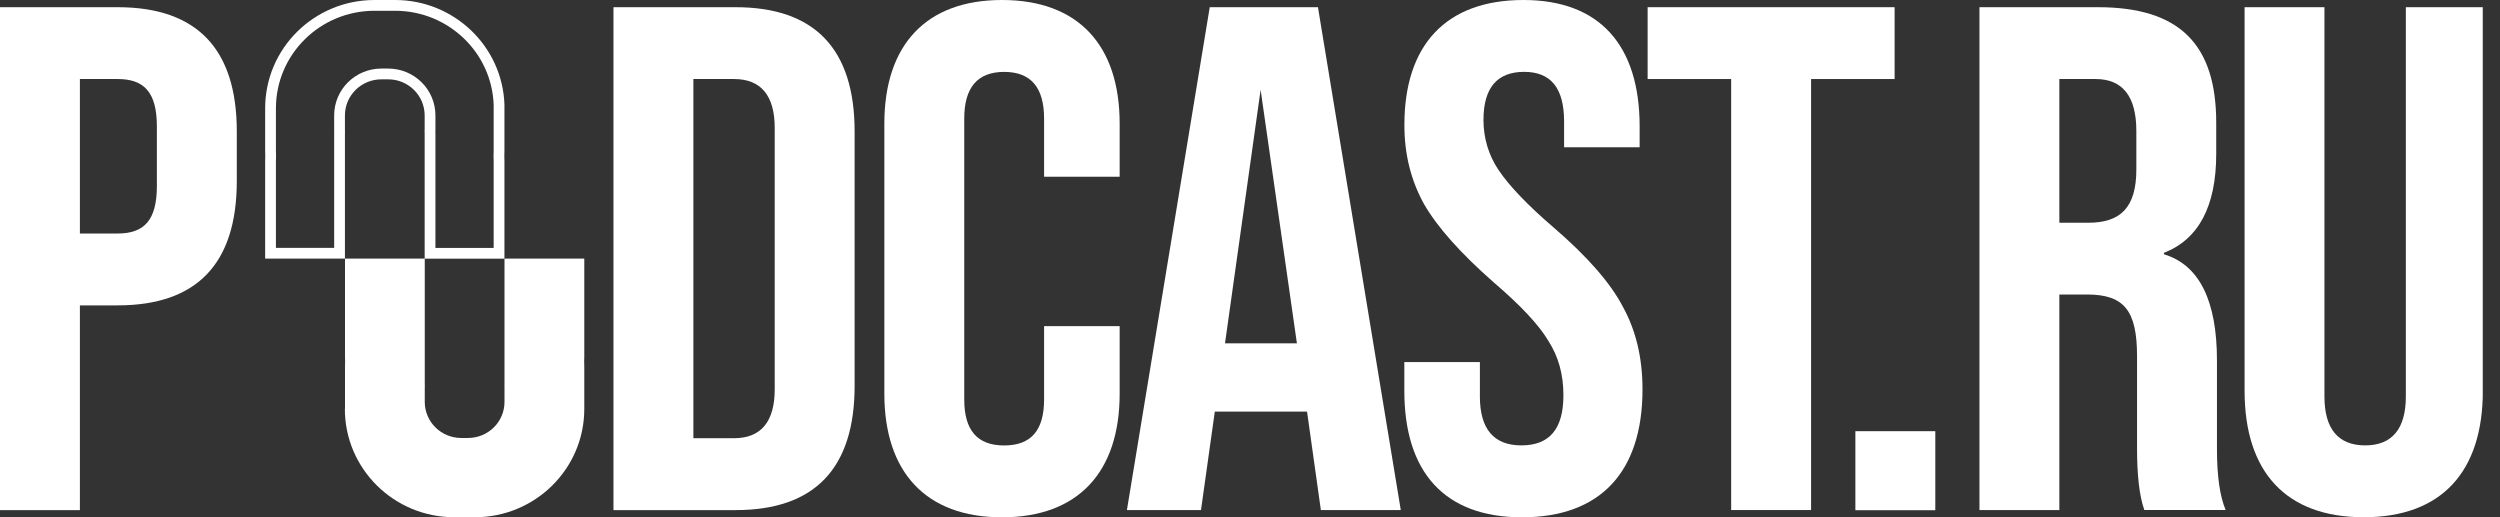
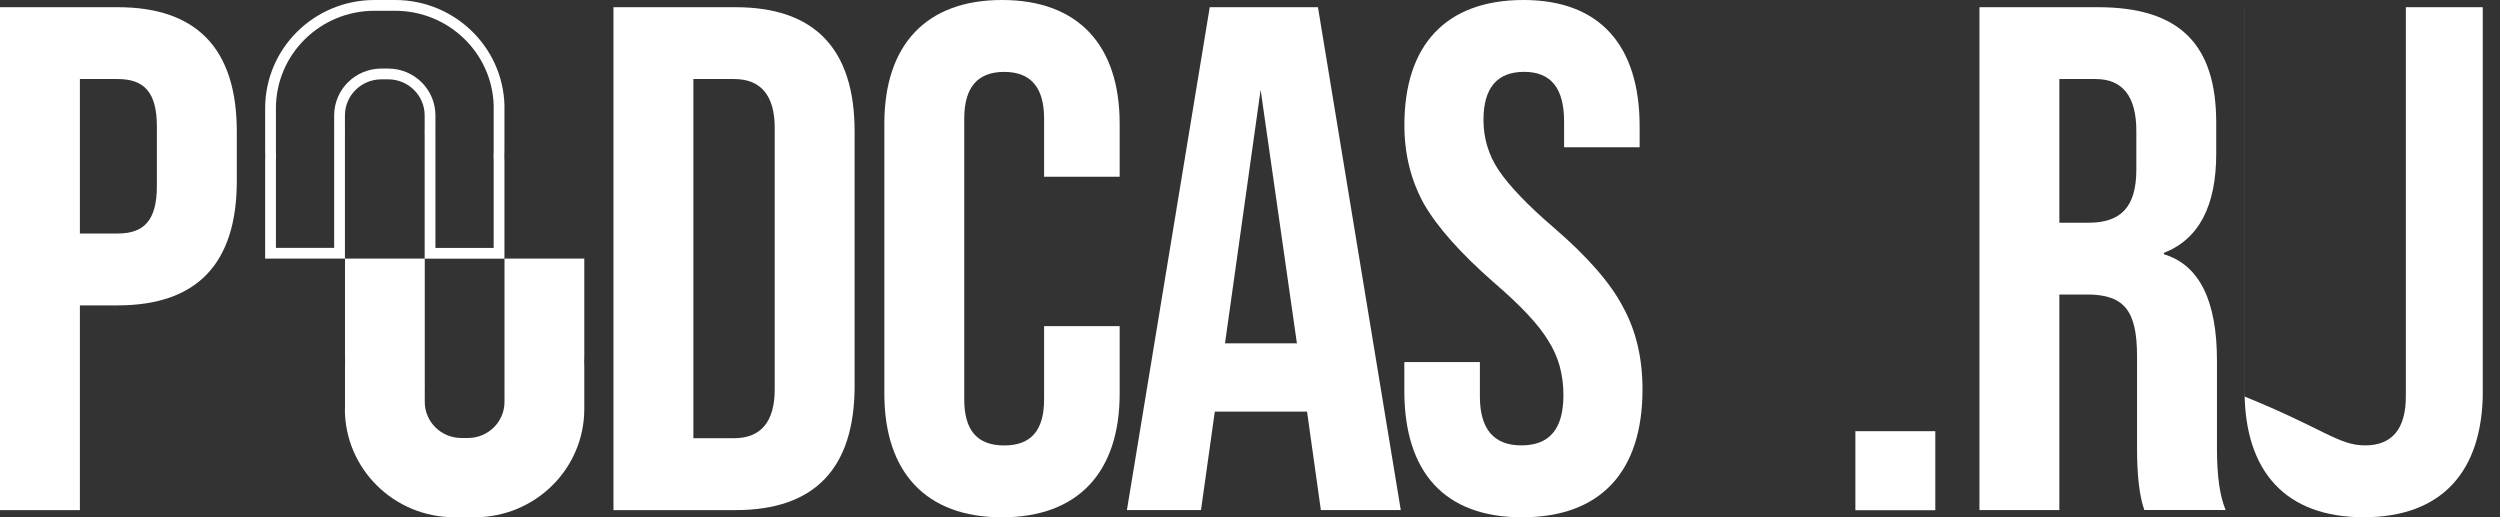
<svg xmlns="http://www.w3.org/2000/svg" width="116" height="24" viewBox="0 0 116 24" fill="none">
  <rect x="0" y="0" width="116" height="24" fill="#333333" stroke="none" />
  <g clip-path="url(#clip0_1597_1788)">
    <path d="M12.558 7.231L12.559 7.222L12.558 7.214L12.558 7.208C12.555 7.127 12.553 7.054 12.553 6.979V5.024C12.553 2.388 14.711 0.25 17.379 0.25H18.33C20.943 0.25 23.069 2.301 23.156 4.861V5.024V6.982C23.156 7.059 23.153 7.137 23.151 7.216L23.15 7.225L23.151 7.234L23.151 7.24C23.154 7.32 23.156 7.393 23.156 7.469V8.921V9.421V10.411V10.873V11.753H21.238H19.954V7.685V7.567V7.307V7.151V6.82V6.654V6.17C19.954 6.149 19.953 6.13 19.952 6.118L19.952 6.116C19.952 6.107 19.952 6.101 19.951 6.096C19.954 6.062 19.954 6.031 19.954 6.009L19.954 6.005V5.355C19.954 4.29 19.082 3.431 18.012 3.431H17.697C16.627 3.431 15.755 4.29 15.755 5.355V6.005L15.755 6.009C15.755 6.029 15.755 6.057 15.757 6.088C15.755 6.118 15.755 6.146 15.755 6.166L15.755 6.17V6.654V6.82V7.151V7.307V7.567V7.685V11.75H14.415H12.553V10.871V10.408V9.418V8.918V7.466C12.553 7.391 12.555 7.317 12.558 7.237L12.558 7.231Z" stroke="white" stroke-width="0.5" />
    <path d="M16.002 18.976C16.002 21.749 18.275 24 21.081 24H22.032C24.835 24 27.111 21.752 27.111 18.976V17.021C27.111 16.939 27.108 16.86 27.105 16.778C27.108 16.698 27.111 16.616 27.111 16.534V15.082V14.582V13.592V13.129V12H24.998H23.445H23.409V16.318V16.436V16.695V16.851V17.182V17.349V17.833C23.409 17.86 23.409 17.888 23.406 17.915C23.409 17.943 23.409 17.97 23.409 17.997V18.648C23.409 19.573 22.651 20.322 21.717 20.322H21.401C20.467 20.322 19.709 19.573 19.709 18.648V17.997C19.709 17.97 19.709 17.943 19.712 17.915C19.712 17.888 19.709 17.86 19.709 17.833V17.349V17.182V16.851V16.695V16.436V16.318V12H19.674H18.175H16.008V13.129V13.592V14.582V15.082V16.534C16.008 16.616 16.01 16.698 16.013 16.778C16.01 16.857 16.008 16.939 16.008 17.021V18.976H16.002Z" fill="white" />
    <path d="M0 23.666V0.334H5.46C9.135 0.334 10.987 2.267 10.987 6.101V8.401C10.987 12.235 9.135 14.169 5.46 14.169H3.707V23.669H0V23.666ZM3.707 10.835H5.46C6.674 10.835 7.279 10.236 7.279 8.636V5.866C7.279 4.266 6.674 3.667 5.46 3.667H3.707V10.835Z" fill="white" />
    <path d="M28.465 23.666V0.334H34.128C37.802 0.334 39.654 2.267 39.654 6.101V17.901C39.654 21.736 37.802 23.669 34.128 23.669H28.465V23.666ZM32.173 20.333H34.061C35.308 20.333 35.947 19.567 35.947 18.066V5.934C35.947 4.436 35.308 3.667 34.061 3.667H32.173V20.333Z" fill="white" />
    <path d="M41.034 5.735C41.034 2.1 42.955 0 46.494 0C50.033 0 51.952 2.1 51.952 5.735V8.201H48.446V5.502C48.446 4.069 47.841 3.336 46.594 3.336C45.347 3.336 44.741 4.069 44.741 5.502V18.536C44.741 19.969 45.347 20.669 46.594 20.669C47.841 20.669 48.446 19.969 48.446 18.536V15.134H51.952V18.268C51.952 21.902 50.03 24.003 46.494 24.003C42.955 24.003 41.034 21.902 41.034 18.268V5.735Z" fill="white" />
    <path d="M61.288 23.666L60.647 19.099H56.367L55.726 23.666H52.289L56.132 0.334H61.153L64.996 23.666H61.288ZM56.84 15.932H60.177L58.493 4.165L56.84 15.932Z" fill="white" />
    <path d="M65.161 18.134V16.799H68.667V18.399C68.667 19.901 69.308 20.666 70.589 20.666C71.902 20.666 72.543 19.901 72.543 18.334C72.543 17.366 72.308 16.534 71.835 15.801C71.399 15.068 70.555 14.169 69.308 13.102C67.793 11.768 66.712 10.57 66.074 9.468C65.468 8.368 65.164 7.168 65.164 5.8C65.161 2.1 67.083 0 70.688 0C74.227 0 76.079 2.1 76.079 5.866V6.834H72.574V5.634C72.574 4.099 71.968 3.334 70.721 3.334C69.474 3.334 68.833 4.067 68.833 5.568C68.833 6.402 69.068 7.201 69.541 7.901C70.013 8.601 70.854 9.5 72.101 10.567C73.652 11.902 74.73 13.135 75.302 14.234C75.908 15.334 76.212 16.603 76.212 18.068C76.212 21.902 74.257 24.003 70.619 24.003C67.016 24 65.161 21.9 65.161 18.134Z" fill="white" />
-     <path d="M80.326 23.666V3.667H76.45V0.334H87.91V3.667H84.034V23.666H80.326Z" fill="white" />
    <path d="M89.798 20.007H86.09V23.674H89.798V20.007Z" fill="white" />
    <path d="M91.847 23.666V0.334H97.34C101.147 0.334 102.833 2.067 102.833 5.699V7.132C102.833 9.566 102.023 11.1 100.406 11.732V11.798C102.057 12.298 102.867 13.963 102.867 16.731V20.83C102.867 22.097 103.002 23.029 103.27 23.664H99.496C99.261 22.996 99.159 22.031 99.159 20.798V16.531C99.159 14.398 98.554 13.665 96.834 13.665H95.554V23.666H91.847ZM95.554 10.335H96.903C98.385 10.335 99.126 9.634 99.126 7.868V6.068C99.126 4.468 98.484 3.667 97.238 3.667H95.554V10.335Z" fill="white" />
-     <path d="M104.147 0.334H107.854V18.399C107.854 19.901 108.496 20.666 109.743 20.666C110.989 20.666 111.631 19.901 111.631 18.399V0.334H115.203V18.134C115.203 21.9 113.281 24 109.676 24C106.071 24 104.149 21.9 104.149 18.134V0.334H104.147Z" fill="white" />
+     <path d="M104.147 0.334V18.399C107.854 19.901 108.496 20.666 109.743 20.666C110.989 20.666 111.631 19.901 111.631 18.399V0.334H115.203V18.134C115.203 21.9 113.281 24 109.676 24C106.071 24 104.149 21.9 104.149 18.134V0.334H104.147Z" fill="white" />
  </g>
  <defs>
    <clipPath id="clip0_1597_1788">
      <rect width="115.2" height="24" fill="white" />
    </clipPath>
  </defs>
</svg>